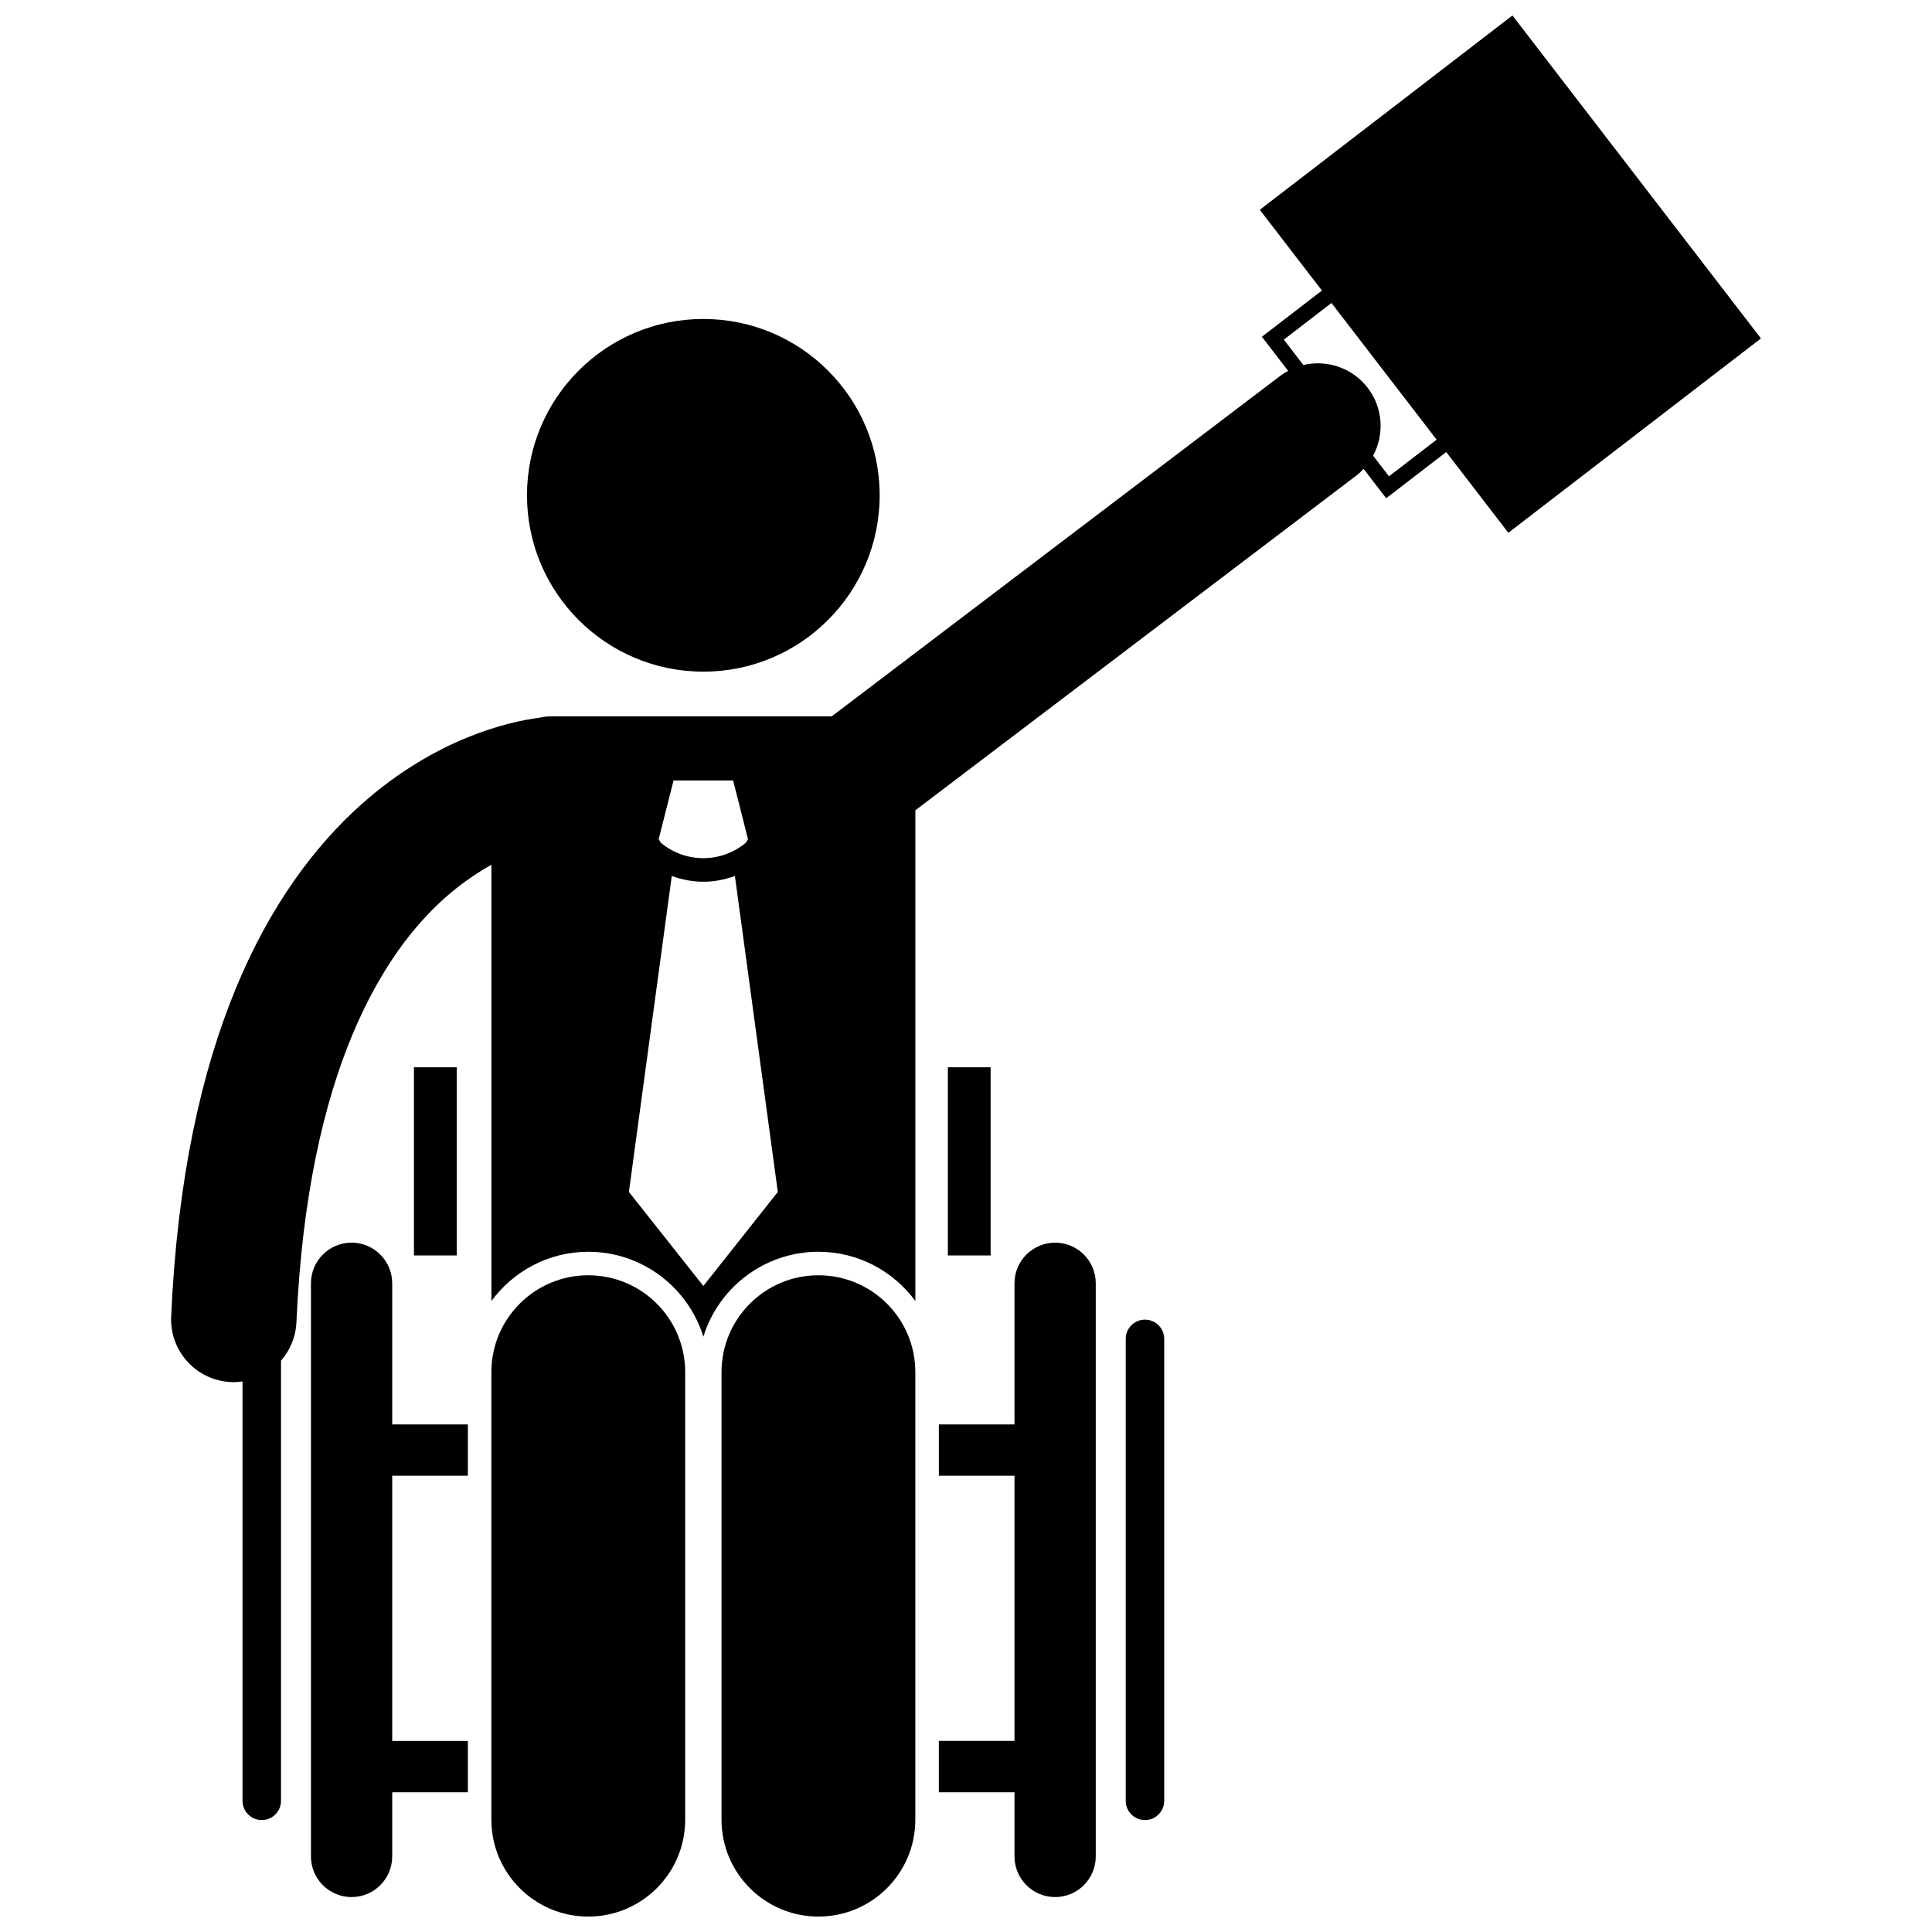
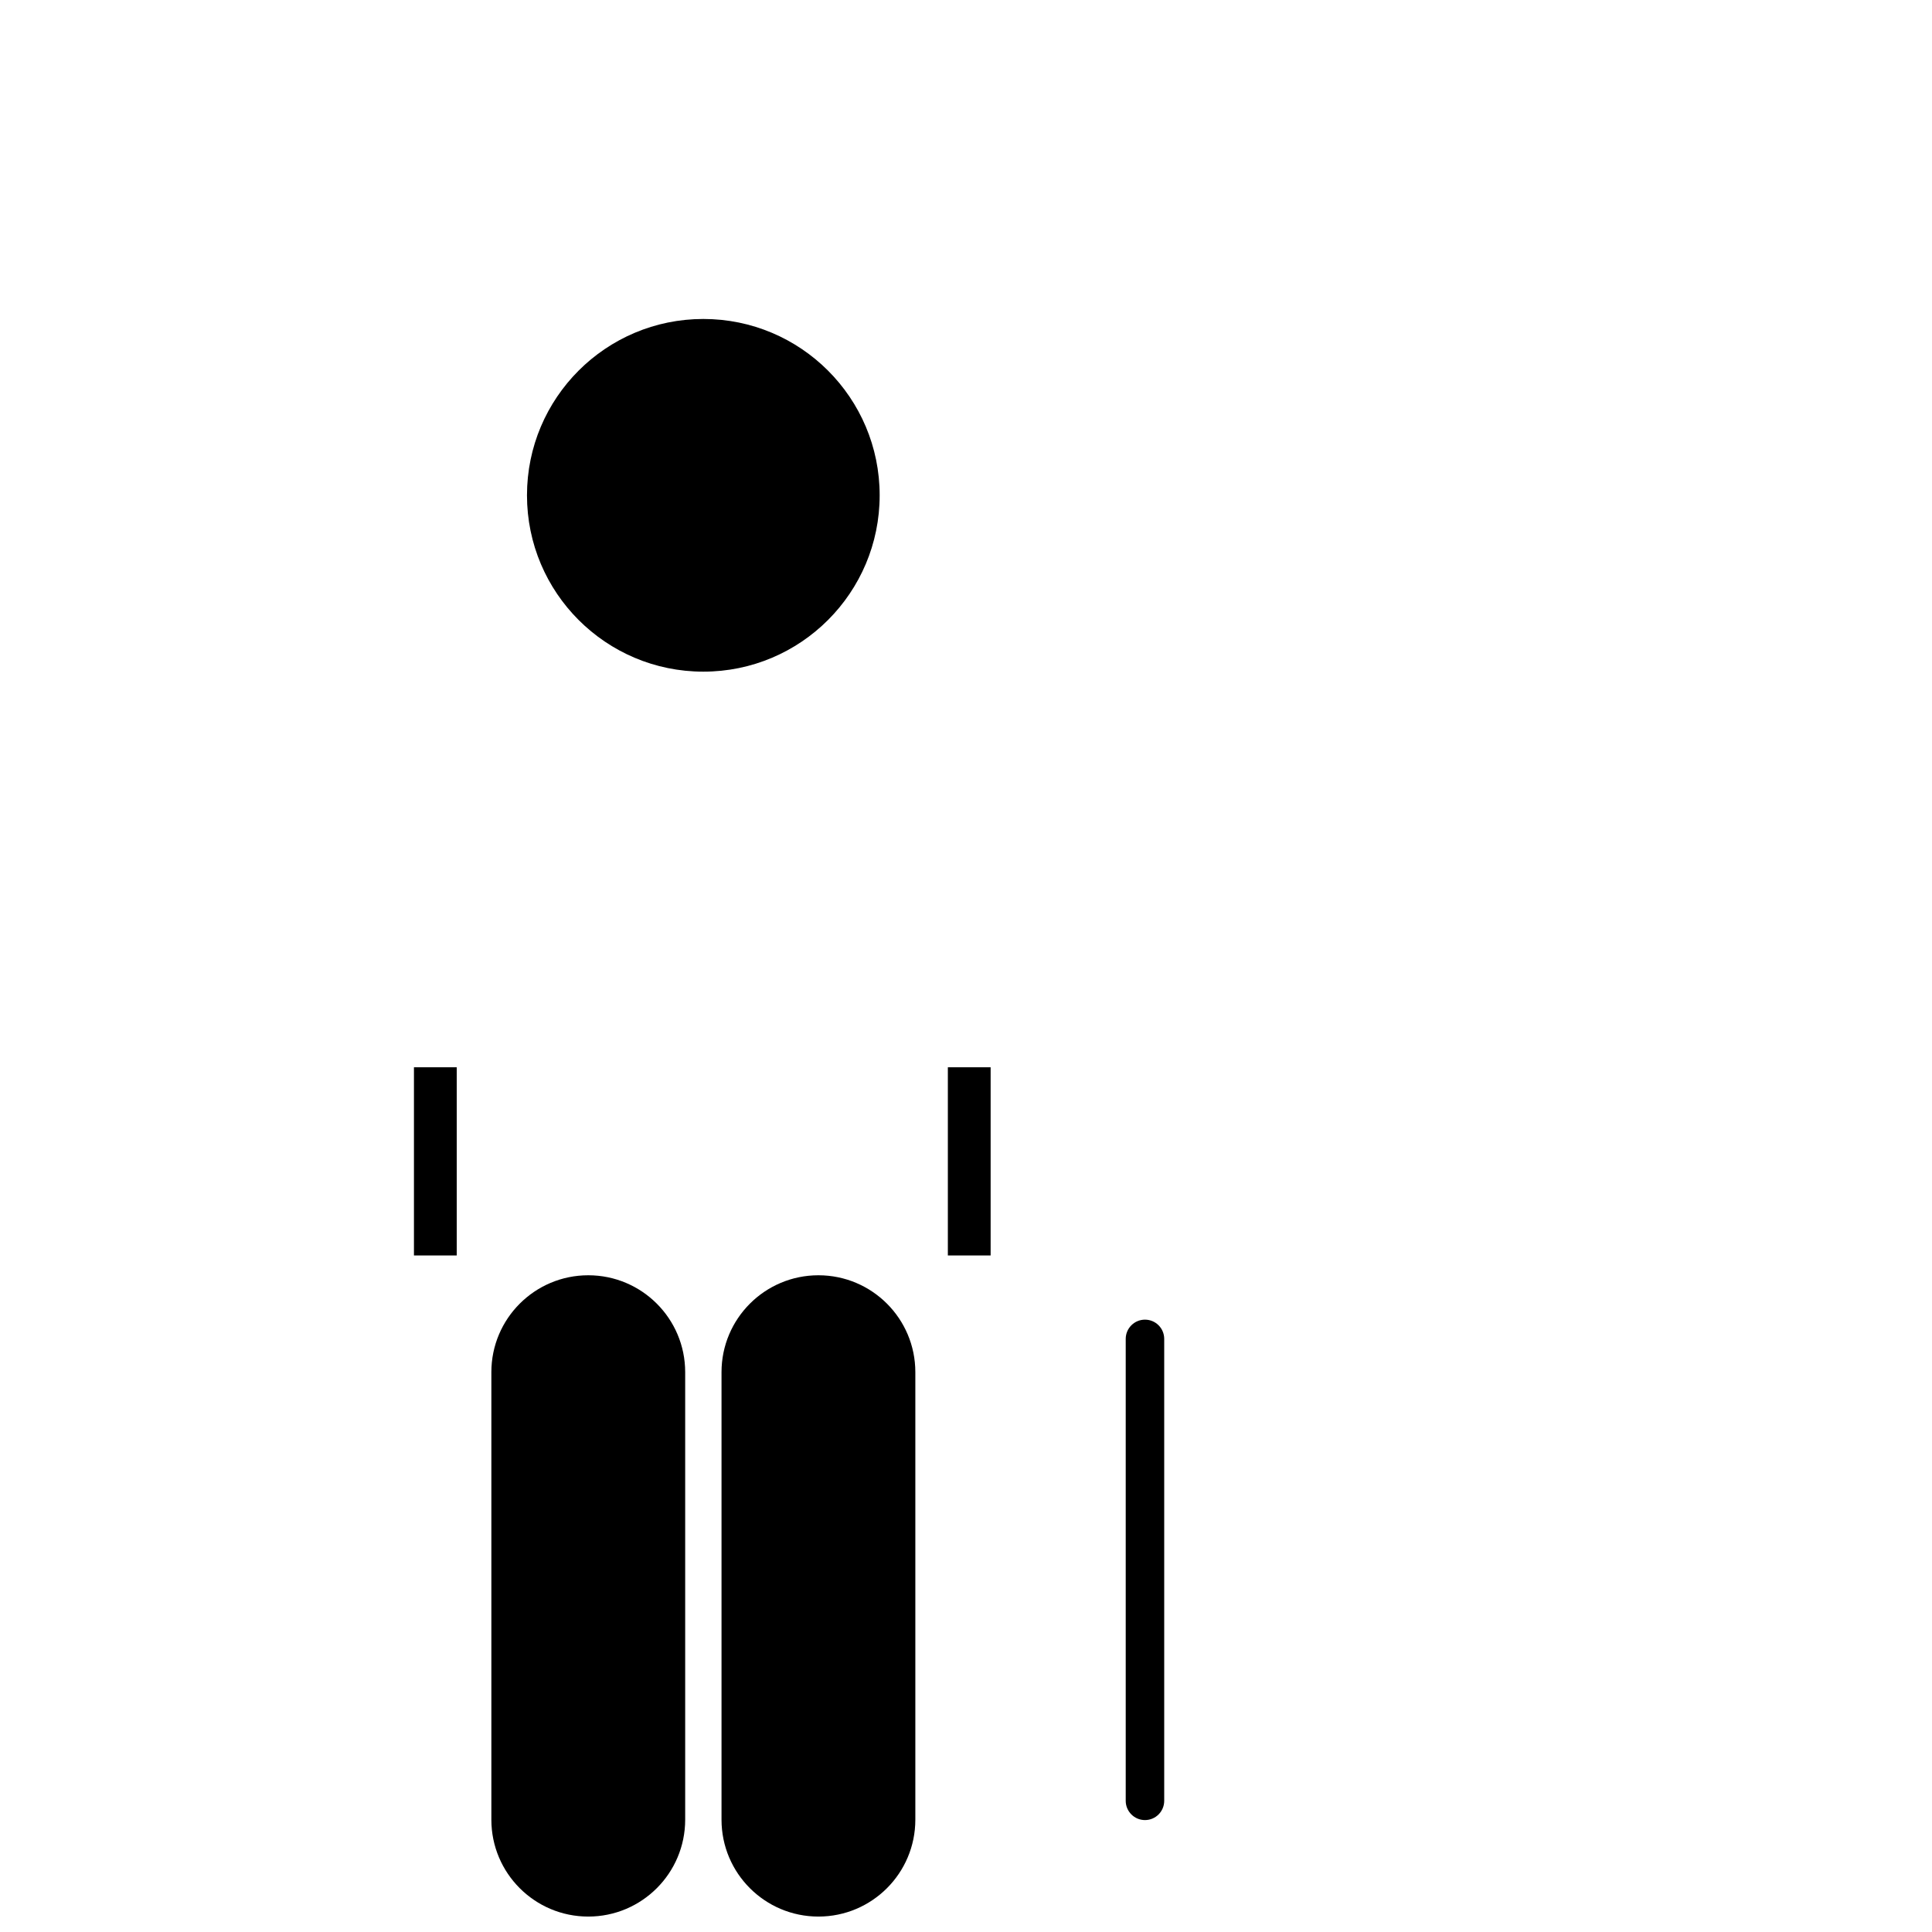
<svg xmlns="http://www.w3.org/2000/svg" width="800px" height="800px" version="1.1" viewBox="144 144 512 512">
  <defs>
    <clipPath id="c">
      <path d="m274 481h52v170.9h-52z" />
    </clipPath>
    <clipPath id="b">
      <path d="m335 481h52v170.9h-52z" />
    </clipPath>
    <clipPath id="a">
-       <path d="m189 148.09h422v478.91h-422z" />
-     </clipPath>
+       </clipPath>
  </defs>
-   <path d="m247.94 605.37v-70.277h20.051v-13.602h-20.051v-37.406c0-5.945-4.828-10.77-10.77-10.77-5.945 0-10.766 4.824-10.766 10.77v151.89c0 5.945 4.82 10.77 10.766 10.77 5.941 0 10.77-4.824 10.77-10.77v-17.004h20.051v-13.602z" />
-   <path d="m412.85 535.09v70.277h-20.051v13.602h20.051v17.008c0 5.945 4.828 10.77 10.77 10.77 5.945 0 10.766-4.824 10.766-10.77l0.004-151.89c0-5.945-4.82-10.77-10.766-10.77-5.941 0-10.77 4.824-10.77 10.77v37.402h-20.051v13.602h20.047z" />
  <path d="m447.43 493.72c-2.812 0-5.102 2.285-5.102 5.098v122.42c0 2.812 2.289 5.102 5.102 5.102s5.098-2.285 5.098-5.102v-122.42c0-2.816-2.281-5.098-5.098-5.098z" />
  <path d="m253.7 426.84h11.336v49.871h-11.336z" />
  <path d="m395.19 426.84h11.336v49.871h-11.336z" />
  <path d="m377.12 275.26c0 25.809-20.922 46.734-46.73 46.734-25.809 0-46.734-20.926-46.734-46.734 0-25.809 20.926-46.73 46.734-46.73 25.809 0 46.73 20.922 46.73 46.73" />
  <g clip-path="url(#c)">
    <path d="m325.58 507.64c0-14.188-11.5-25.68-25.684-25.68-14.176 0-25.68 11.492-25.68 25.68v118.59c0 14.188 11.5 25.68 25.68 25.68 14.184 0 25.684-11.492 25.684-25.68z" />
  </g>
  <g clip-path="url(#b)">
    <path d="m360.89 481.96c-14.176 0-25.68 11.492-25.68 25.68v118.59c0 14.188 11.5 25.68 25.68 25.68 14.184 0 25.684-11.492 25.684-25.68v-118.59c0-14.188-11.5-25.68-25.684-25.68z" />
  </g>
  <g clip-path="url(#a)">
    <path d="m477.86 199.6 16.465 21.402-15.914 12.242 6.961 9.043c-0.738 0.398-1.461 0.84-2.148 1.363l-118.79 90.18h-74.156c-1.207 0-2.379 0.145-3.512 0.398-7.805 1.031-27.273 5.32-47.109 23.035-12.121 10.828-24.059 26.598-33.164 48.688-9.125 22.102-15.508 50.473-17.137 86.969-0.41 9.164 6.695 16.934 15.863 17.344 0.25 0.012 0.5 0.016 0.75 0.016 0.781 0 1.547-0.074 2.301-0.18v111.14c0 2.812 2.285 5.098 5.098 5.098s5.102-2.285 5.102-5.098v-116.65c2.394-2.734 3.91-6.273 4.086-10.188 1.484-33.422 7.273-57.918 14.652-75.762 11.145-26.75 25.438-38.867 36.566-45.219 0.148-0.086 0.297-0.156 0.449-0.242v115.6c5.812-7.894 15.145-13.047 25.68-13.047 14.324 0 26.469 9.484 30.496 22.504 4.023-13.02 16.168-22.508 30.496-22.508 10.535 0 19.867 5.156 25.684 13.051v-130.04l116.75-88.625c0.746-0.566 1.418-1.195 2.039-1.855l5.984 7.777 15.91-12.242 16.461 21.398 66.945-51.504-65.855-85.59zm-155.36 151.23h15.785l3.945 15.578-0.602 0.945c-3.254 2.711-7.234 4.07-11.242 4.074-4.004-0.004-7.984-1.359-11.23-4.066l-0.605-0.957zm7.894 133.97-19.73-24.926 11.363-83.746c2.695 1.008 5.527 1.535 8.363 1.535h0.004 0.012c2.832 0 5.66-0.527 8.348-1.535l11.371 83.75zm181.7-214.57-4.207-5.469c2.988-5.555 2.68-12.57-1.387-17.922-4.106-5.41-10.887-7.586-17.098-6.106l-5.176-6.727 12.625-9.715 27.867 36.223z" />
  </g>
</svg>